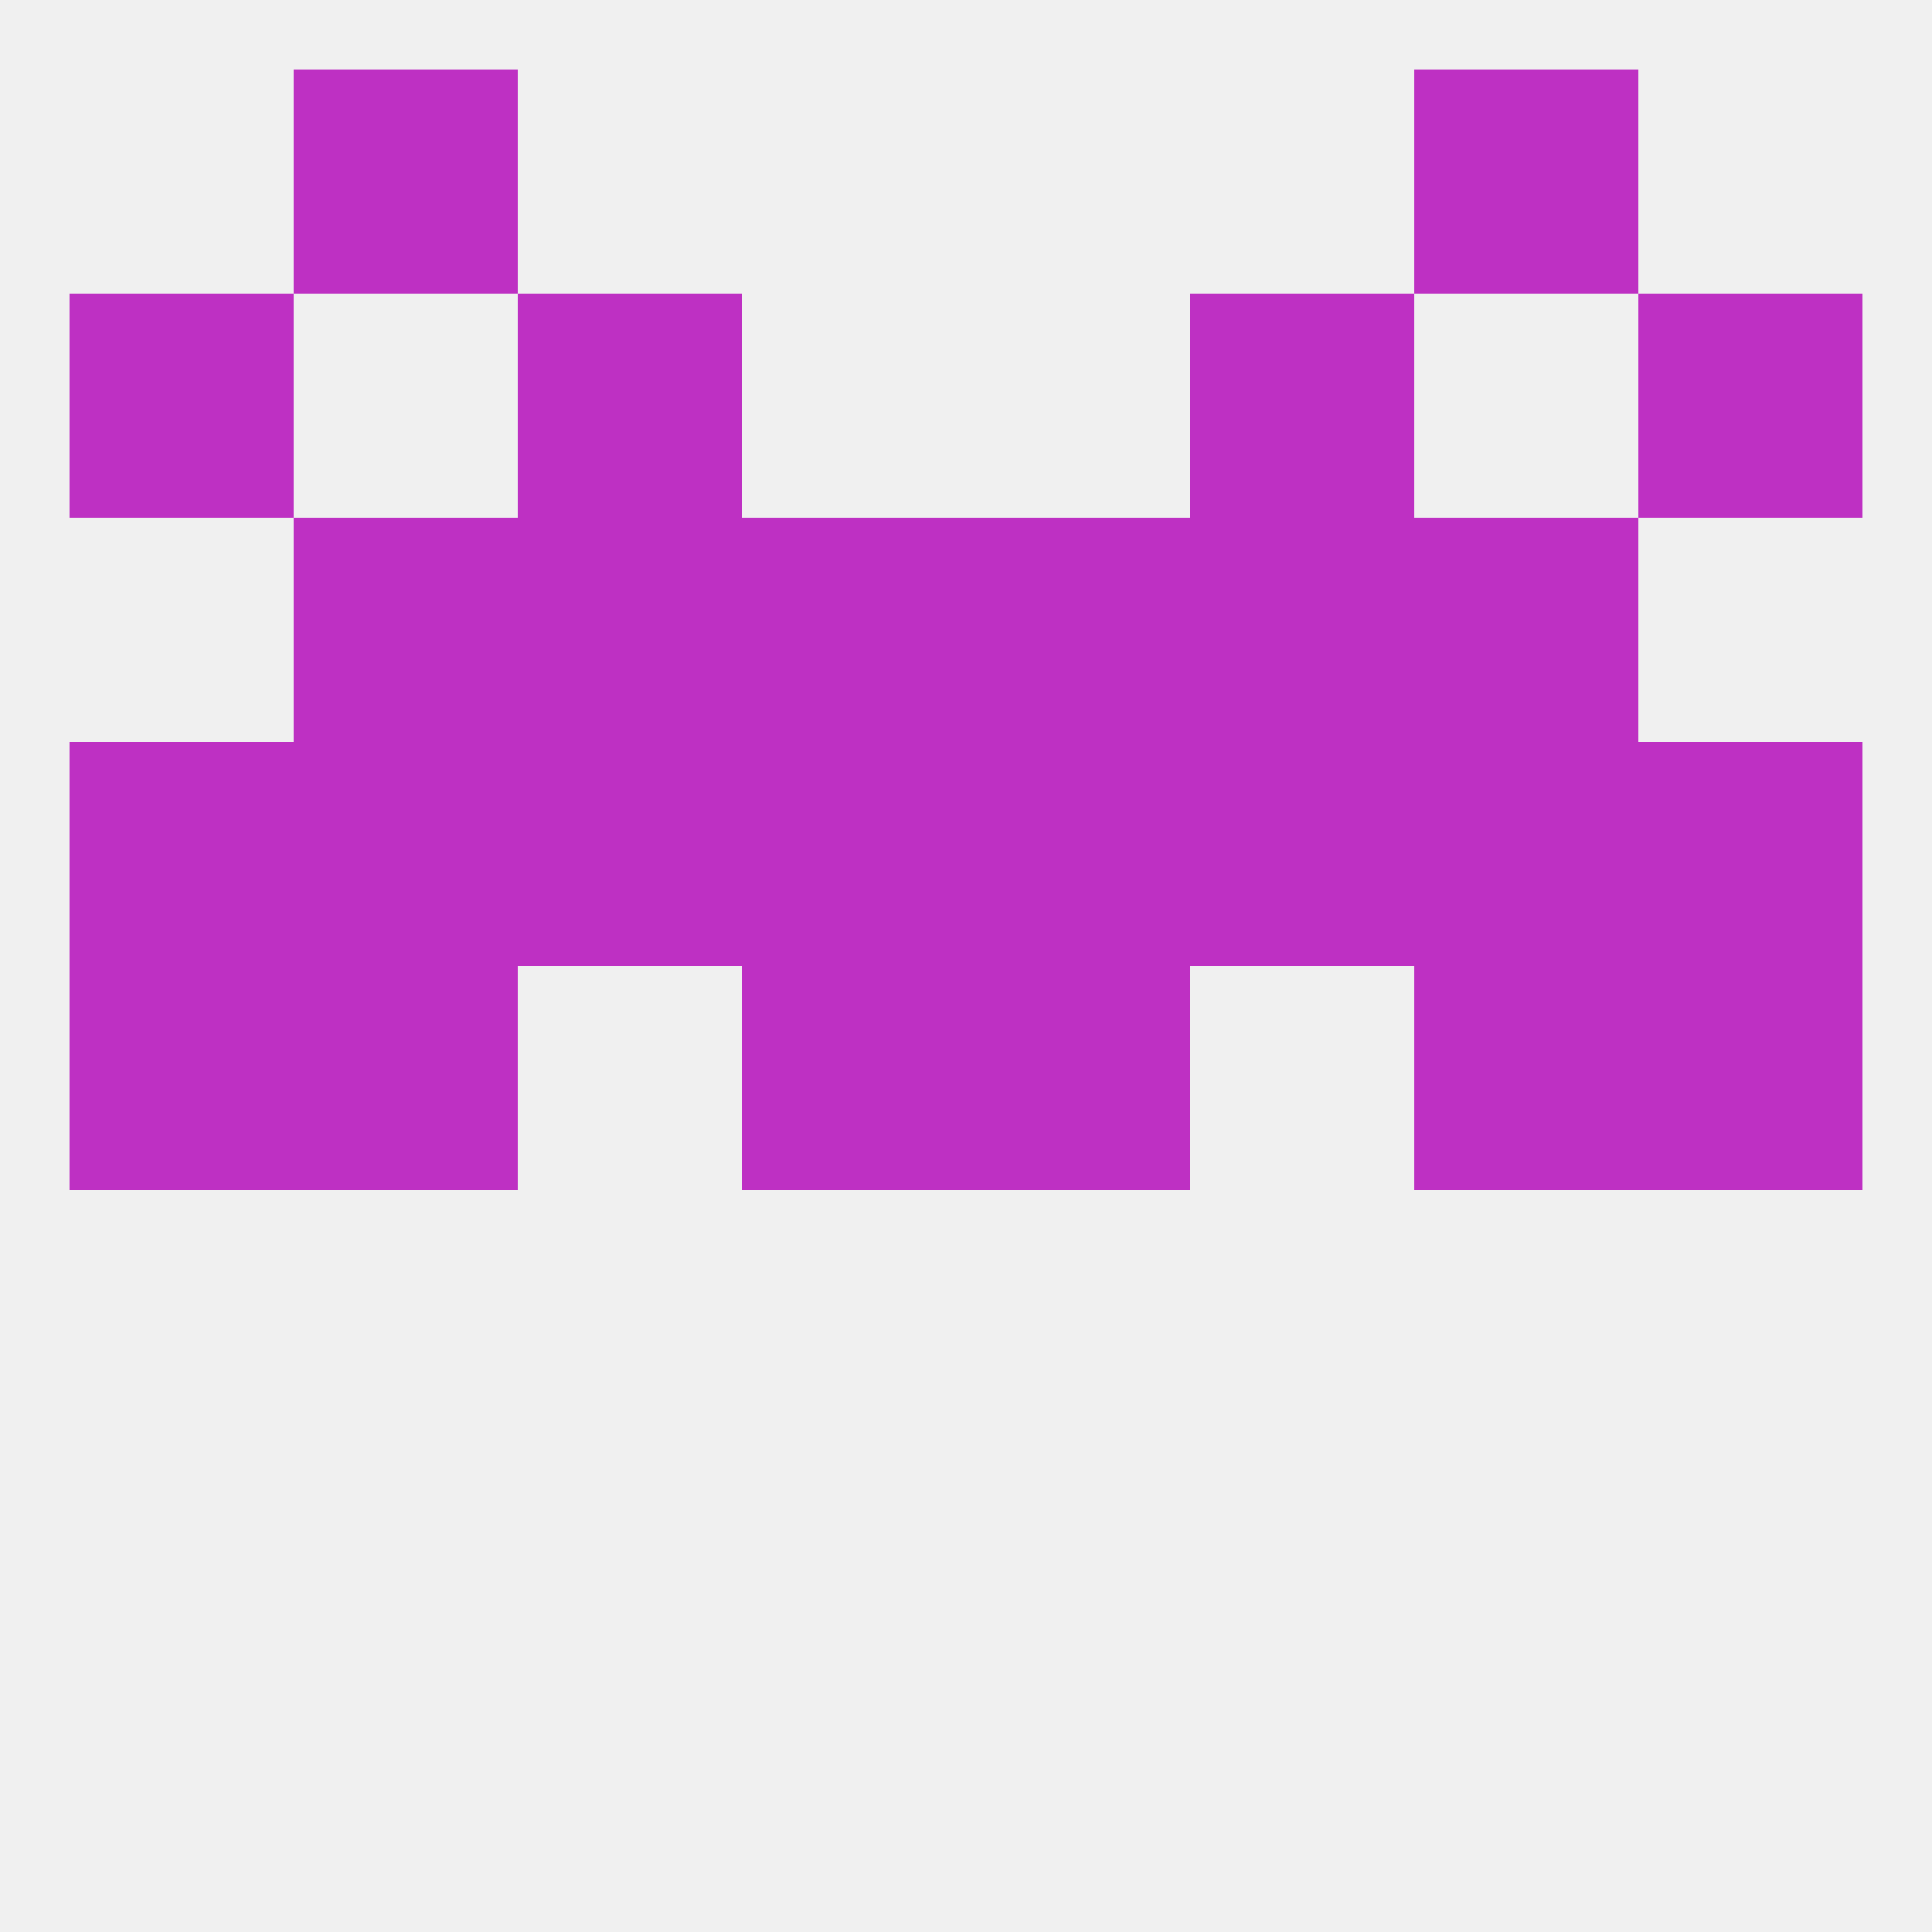
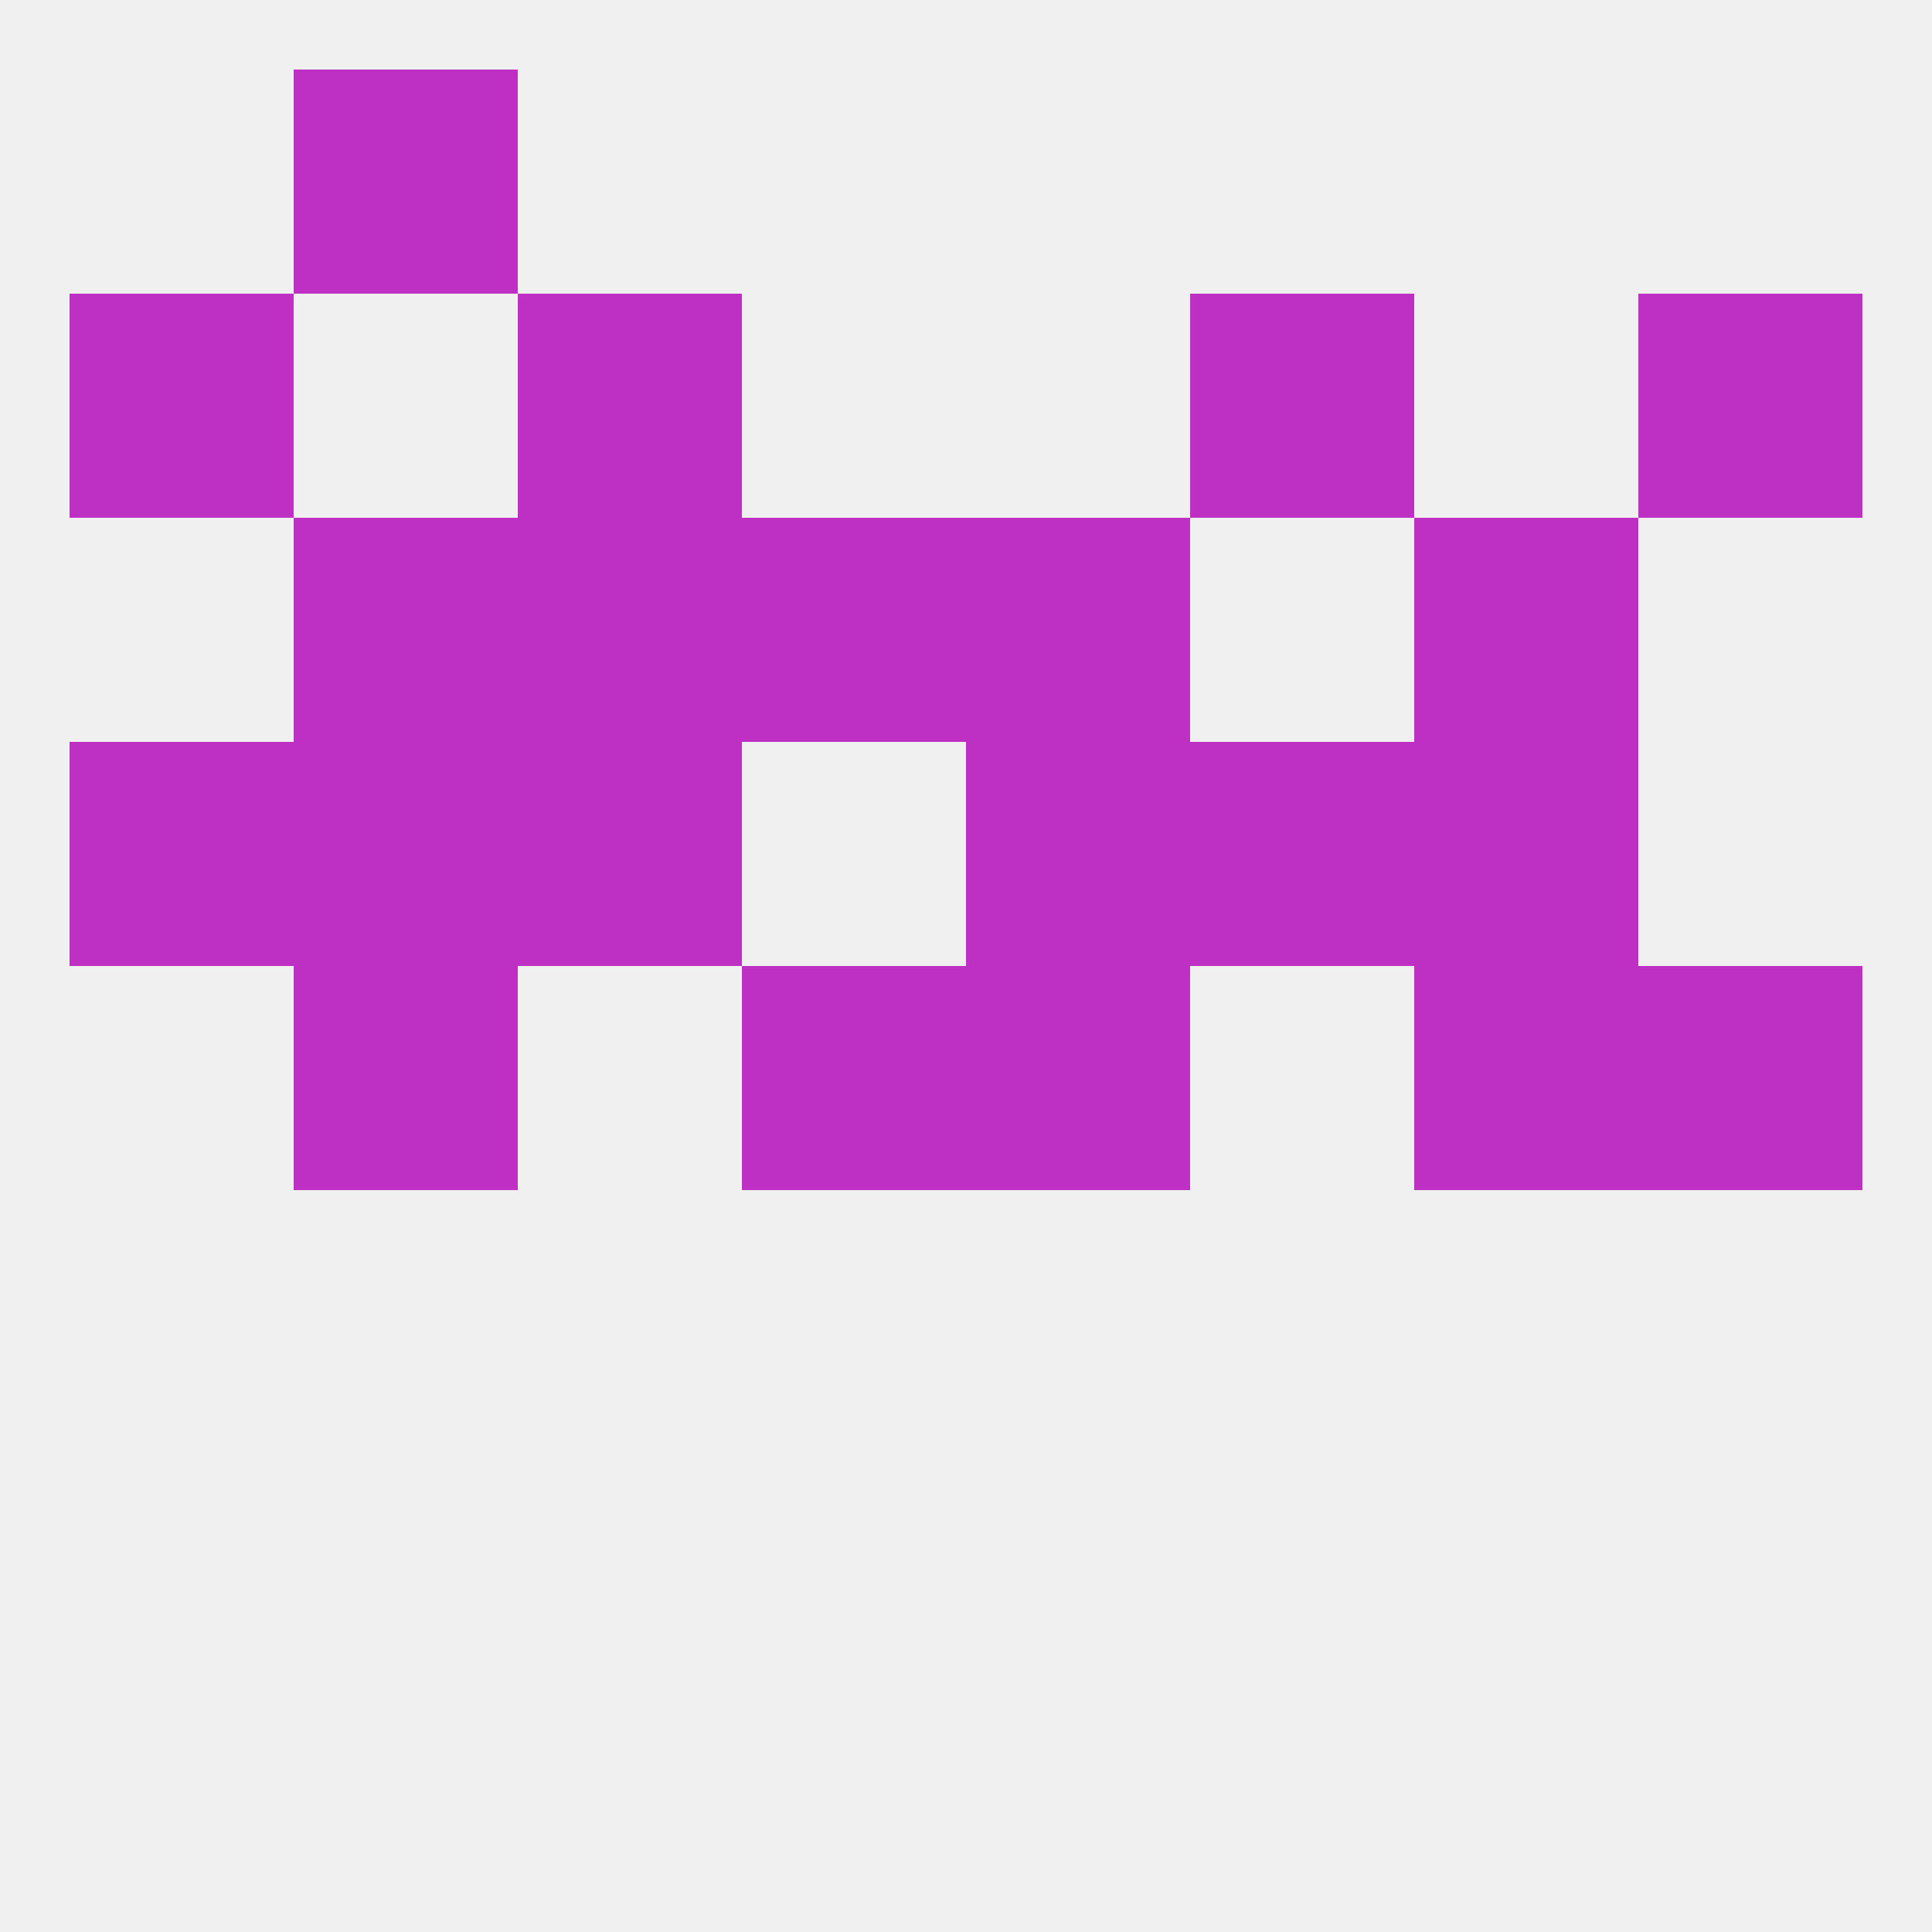
<svg xmlns="http://www.w3.org/2000/svg" version="1.1" baseprofile="full" width="250" height="250" viewBox="0 0 250 250">
  <rect width="100%" height="100%" fill="rgba(240,240,240,255)" />
  <rect x="183" y="125" width="29" height="29" fill="rgba(190,48,195,255)" />
  <rect x="96" y="125" width="29" height="29" fill="rgba(190,48,195,255)" />
  <rect x="125" y="125" width="29" height="29" fill="rgba(190,48,195,255)" />
-   <rect x="9" y="125" width="29" height="29" fill="rgba(190,48,195,255)" />
  <rect x="212" y="125" width="29" height="29" fill="rgba(190,48,195,255)" />
  <rect x="38" y="125" width="29" height="29" fill="rgba(190,48,195,255)" />
  <rect x="183" y="96" width="29" height="29" fill="rgba(190,48,195,255)" />
  <rect x="67" y="96" width="29" height="29" fill="rgba(190,48,195,255)" />
  <rect x="154" y="96" width="29" height="29" fill="rgba(190,48,195,255)" />
-   <rect x="96" y="96" width="29" height="29" fill="rgba(190,48,195,255)" />
  <rect x="125" y="96" width="29" height="29" fill="rgba(190,48,195,255)" />
  <rect x="9" y="96" width="29" height="29" fill="rgba(190,48,195,255)" />
-   <rect x="212" y="96" width="29" height="29" fill="rgba(190,48,195,255)" />
  <rect x="38" y="96" width="29" height="29" fill="rgba(190,48,195,255)" />
  <rect x="38" y="67" width="29" height="29" fill="rgba(190,48,195,255)" />
  <rect x="183" y="67" width="29" height="29" fill="rgba(190,48,195,255)" />
  <rect x="67" y="67" width="29" height="29" fill="rgba(190,48,195,255)" />
-   <rect x="154" y="67" width="29" height="29" fill="rgba(190,48,195,255)" />
  <rect x="96" y="67" width="29" height="29" fill="rgba(190,48,195,255)" />
  <rect x="125" y="67" width="29" height="29" fill="rgba(190,48,195,255)" />
  <rect x="9" y="38" width="29" height="29" fill="rgba(190,48,195,255)" />
  <rect x="212" y="38" width="29" height="29" fill="rgba(190,48,195,255)" />
  <rect x="67" y="38" width="29" height="29" fill="rgba(190,48,195,255)" />
  <rect x="154" y="38" width="29" height="29" fill="rgba(190,48,195,255)" />
  <rect x="38" y="9" width="29" height="29" fill="rgba(190,48,195,255)" />
-   <rect x="183" y="9" width="29" height="29" fill="rgba(190,48,195,255)" />
</svg>